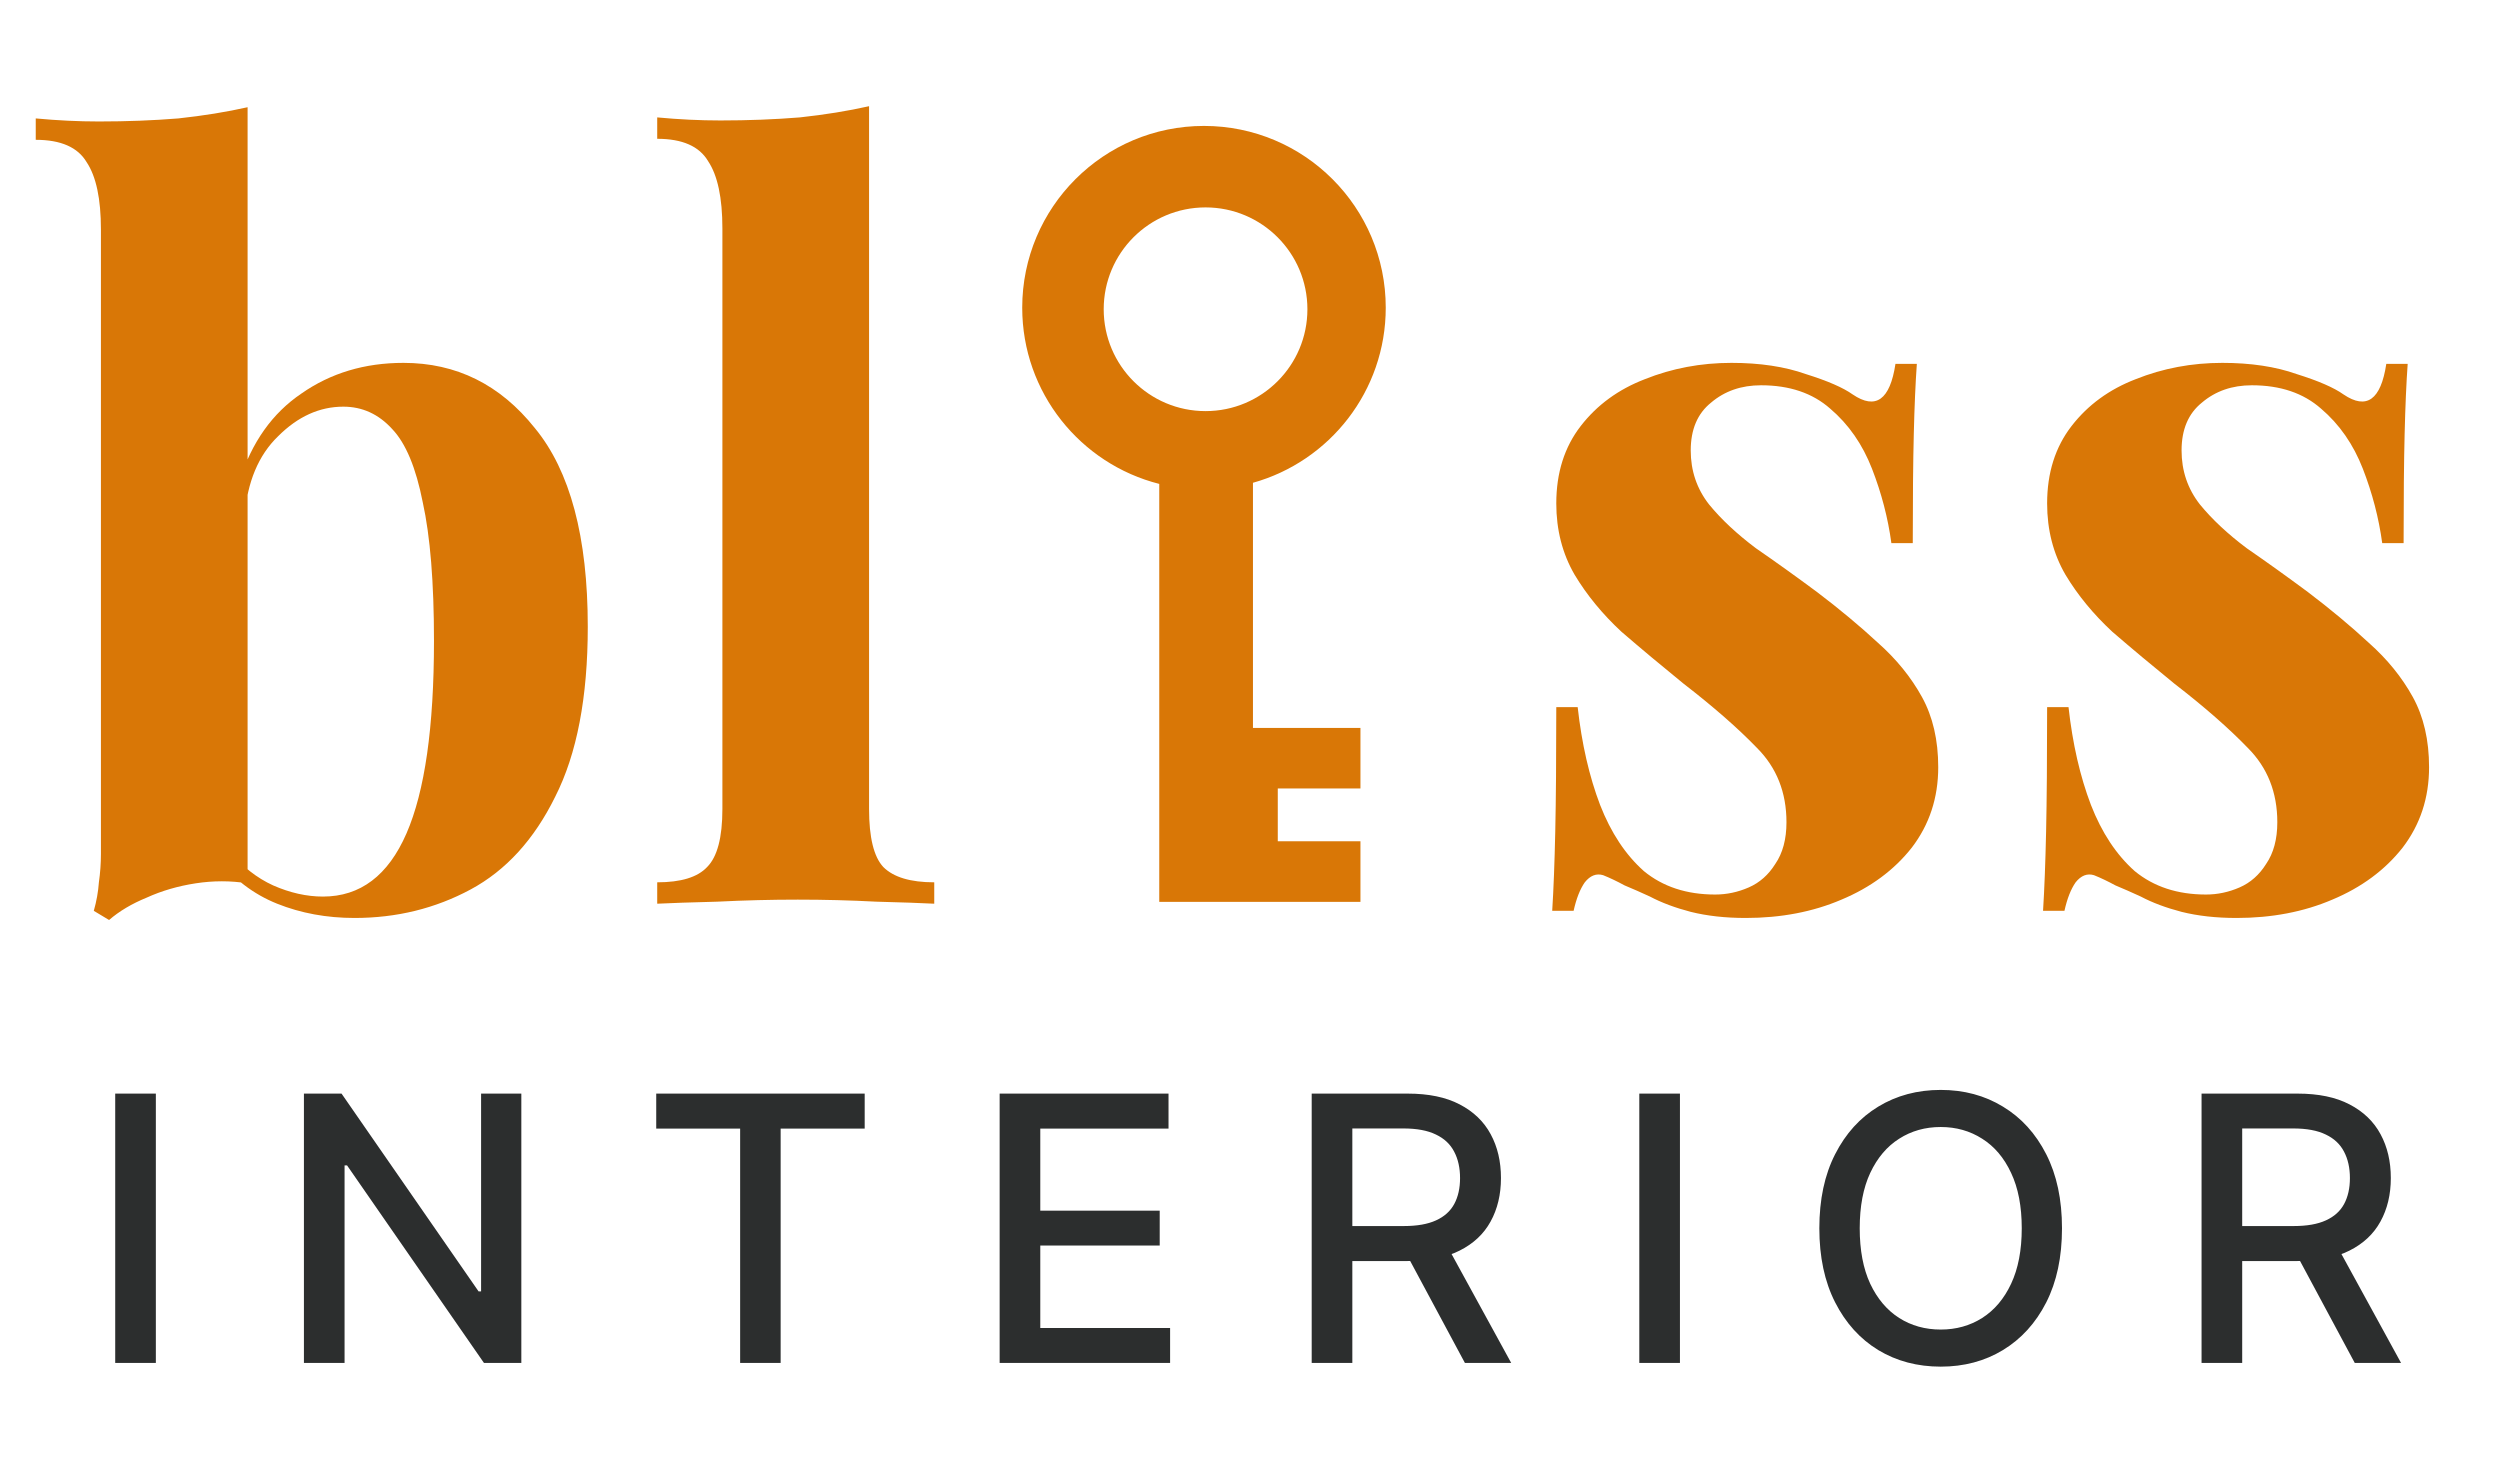
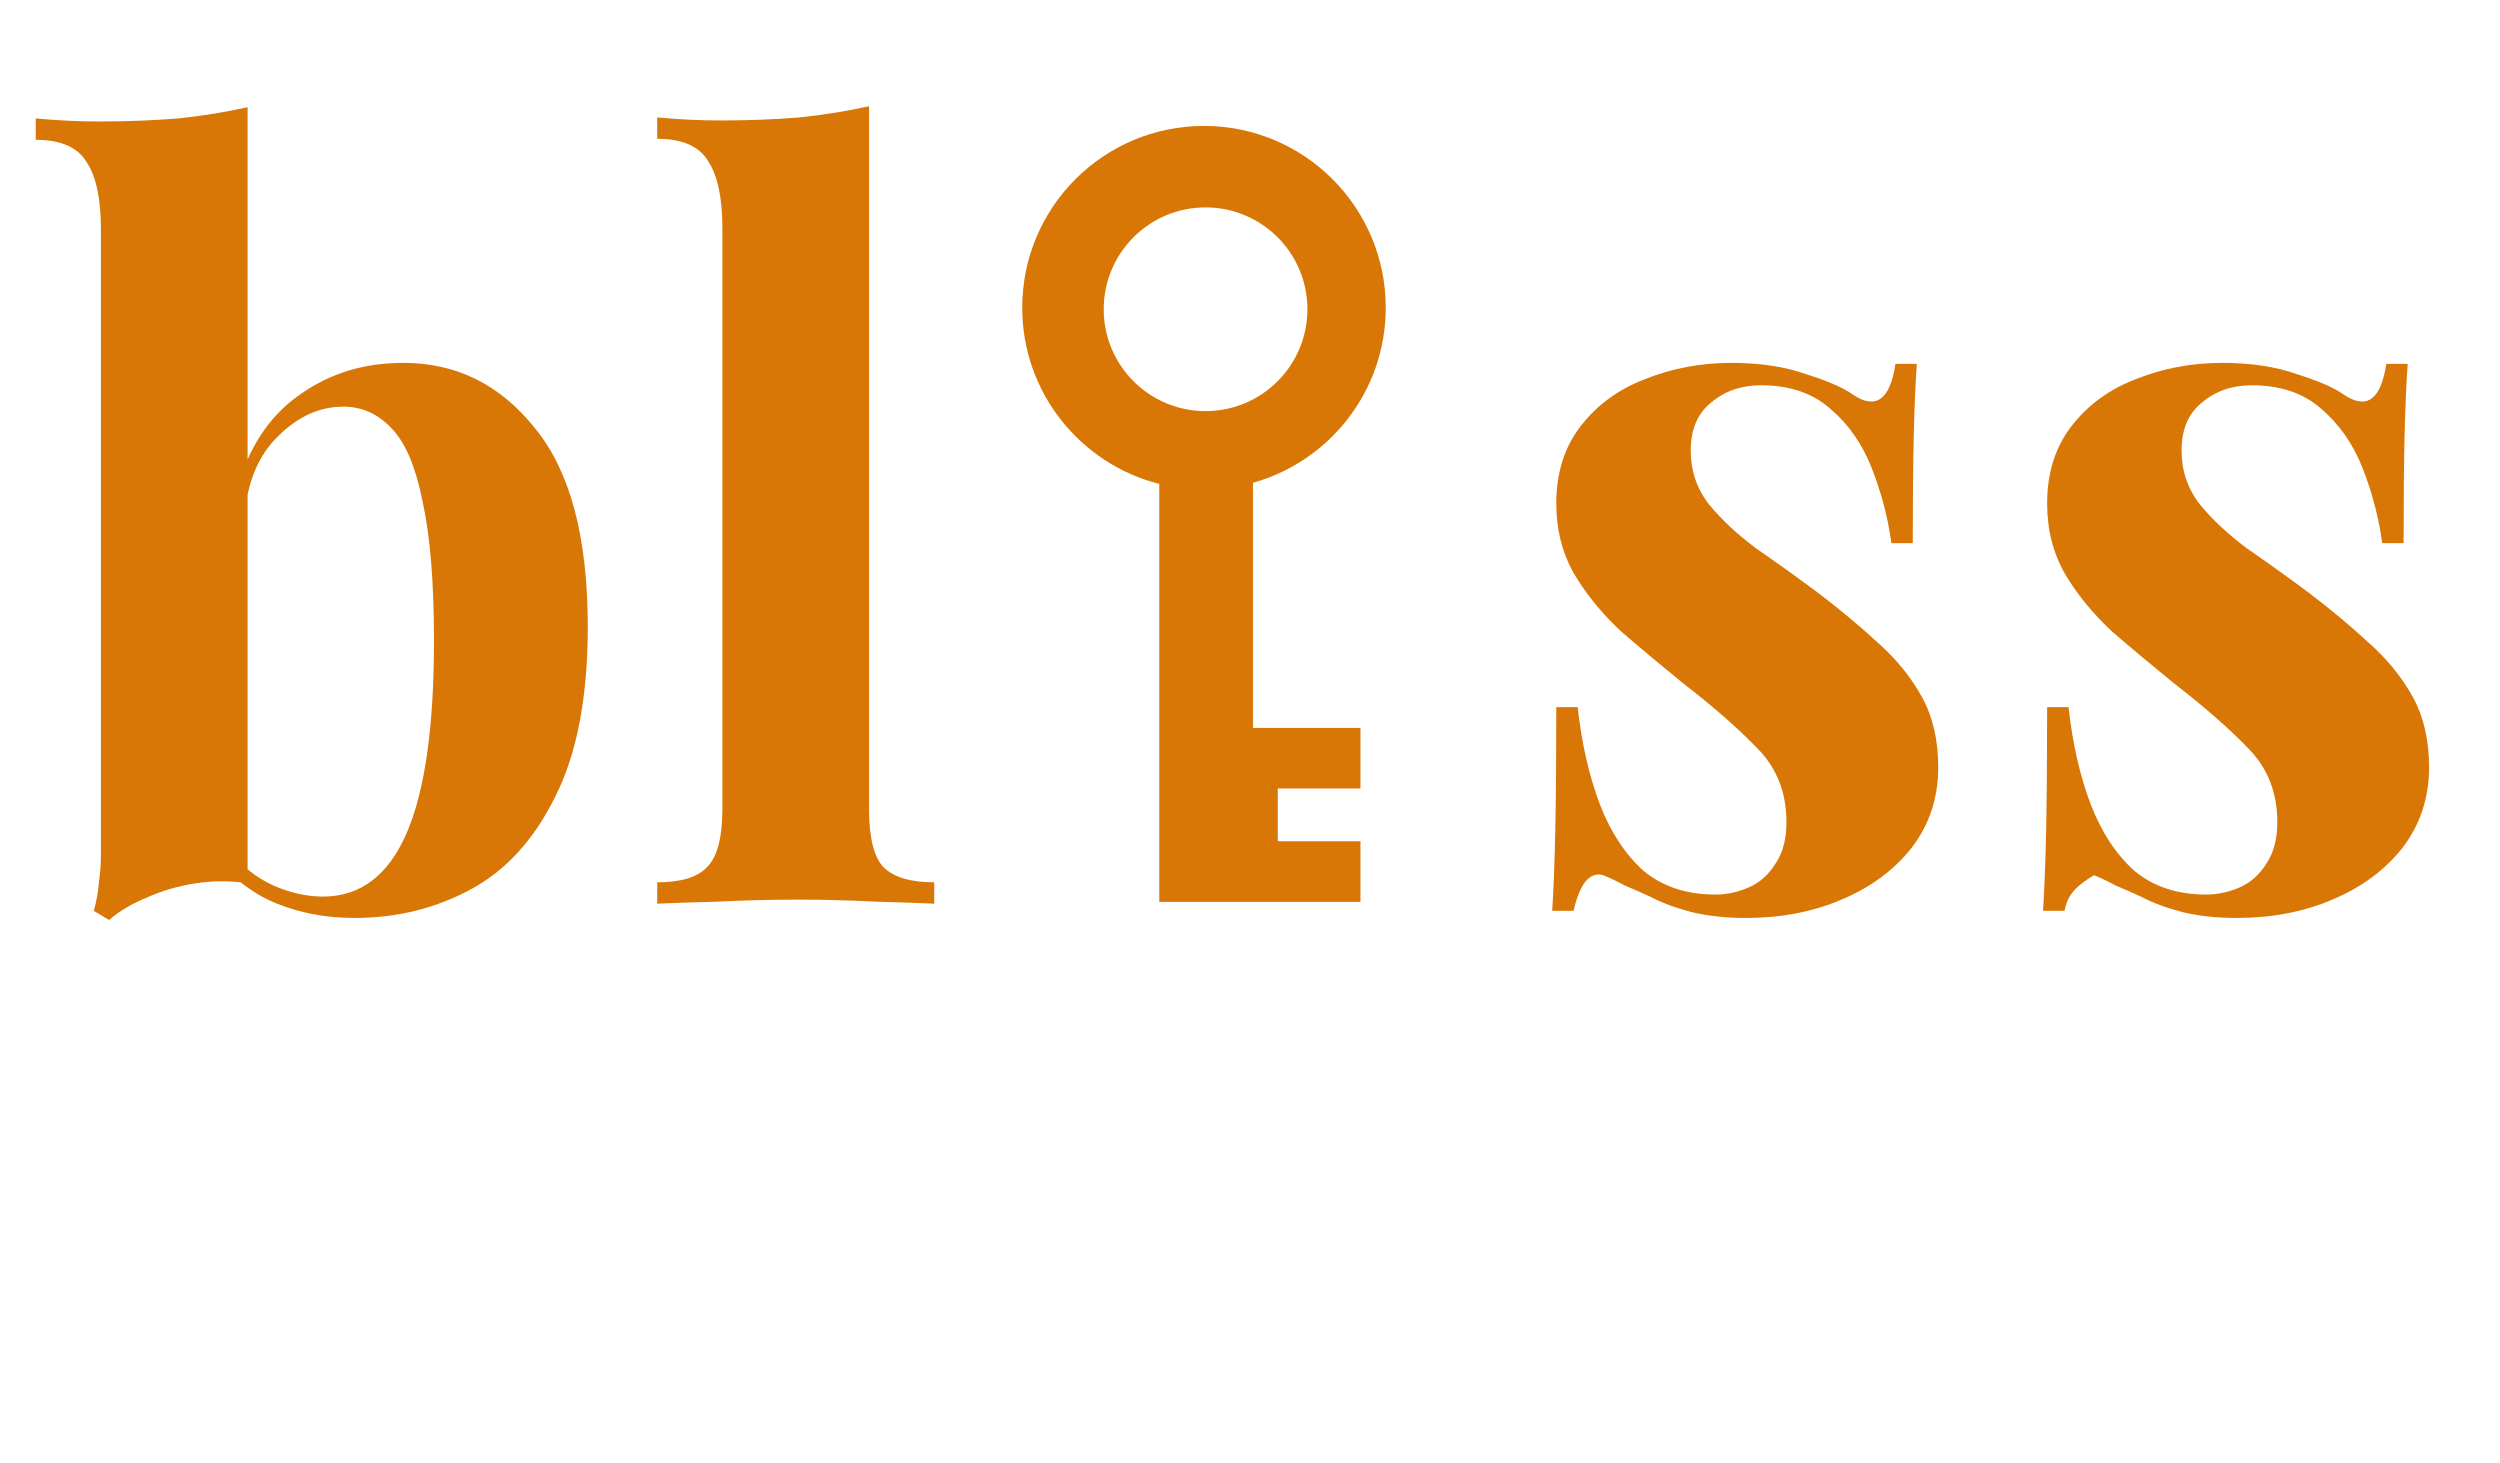
<svg xmlns="http://www.w3.org/2000/svg" width="675" height="395" viewBox="0 0 675 395" fill="none">
  <g clip-path="url(#clip0_14_25)">
-     <path d="M42.08 295.273V368H31.107V295.273H42.08ZM140.761 295.273V368H130.675L93.708 314.662H93.033V368H82.06V295.273H92.217L129.219 348.682H129.894V295.273H140.761ZM177.181 304.719V295.273H233.466V304.719H210.775V368H199.837V304.719H177.181ZM269.904 368V295.273H315.501V304.719H280.877V326.878H313.121V336.288H280.877V358.554H315.927V368H269.904ZM354.158 368V295.273H380.081C385.716 295.273 390.391 296.243 394.108 298.185C397.849 300.126 400.642 302.813 402.489 306.246C404.336 309.655 405.259 313.597 405.259 318.071C405.259 322.522 404.324 326.44 402.453 329.825C400.607 333.187 397.813 335.803 394.073 337.673C390.356 339.544 385.68 340.479 380.046 340.479H360.408V331.033H379.051C382.603 331.033 385.491 330.524 387.716 329.506C389.965 328.488 391.611 327.008 392.652 325.067C393.694 323.125 394.215 320.794 394.215 318.071C394.215 315.325 393.682 312.946 392.617 310.933C391.575 308.921 389.93 307.382 387.681 306.317C385.455 305.228 382.532 304.683 378.909 304.683H365.131V368H354.158ZM390.06 335.188L408.029 368H395.529L377.915 335.188H390.06ZM453.584 295.273V368H442.611V295.273H453.584ZM556.739 331.636C556.739 339.402 555.319 346.078 552.478 351.665C549.637 357.228 545.742 361.513 540.794 364.52C535.87 367.503 530.271 368.994 523.998 368.994C517.7 368.994 512.078 367.503 507.13 364.52C502.205 361.513 498.323 357.216 495.482 351.629C492.641 346.042 491.221 339.378 491.221 331.636C491.221 323.871 492.641 317.207 495.482 311.643C498.323 306.056 502.205 301.771 507.13 298.788C512.078 295.782 517.7 294.278 523.998 294.278C530.271 294.278 535.87 295.782 540.794 298.788C545.742 301.771 549.637 306.056 552.478 311.643C555.319 317.207 556.739 323.871 556.739 331.636ZM545.873 331.636C545.873 325.718 544.914 320.734 542.996 316.686C541.102 312.614 538.498 309.536 535.184 307.453C531.893 305.346 528.164 304.293 523.998 304.293C519.807 304.293 516.067 305.346 512.776 307.453C509.485 309.536 506.881 312.614 504.963 316.686C503.069 320.734 502.123 325.718 502.123 331.636C502.123 337.555 503.069 342.55 504.963 346.622C506.881 350.67 509.485 353.748 512.776 355.855C516.067 357.938 519.807 358.98 523.998 358.98C528.164 358.98 531.893 357.938 535.184 355.855C538.498 353.748 541.102 350.67 542.996 346.622C544.914 342.55 545.873 337.555 545.873 331.636ZM594.42 368V295.273H620.343C625.978 295.273 630.653 296.243 634.37 298.185C638.111 300.126 640.904 302.813 642.751 306.246C644.597 309.655 645.521 313.597 645.521 318.071C645.521 322.522 644.585 326.44 642.715 329.825C640.869 333.187 638.075 335.803 634.335 337.673C630.618 339.544 625.942 340.479 620.308 340.479H600.67V331.033H619.313C622.864 331.033 625.753 330.524 627.978 329.506C630.227 328.488 631.872 327.008 632.914 325.067C633.956 323.125 634.477 320.794 634.477 318.071C634.477 315.325 633.944 312.946 632.879 310.933C631.837 308.921 630.192 307.382 627.942 306.317C625.717 305.228 622.793 304.683 619.171 304.683H605.393V368H594.42ZM630.322 335.188L648.29 368H635.79L618.177 335.188H630.322Z" fill="#2C2E2E" />
-     <path d="M467.497 97.975C475.197 97.975 481.889 98.983 487.572 101C493.439 102.833 497.656 104.667 500.222 106.5C506.456 110.717 510.306 107.967 511.772 98.25H517.547C517.181 103.383 516.906 109.708 516.722 117.225C516.539 124.558 516.447 134.367 516.447 146.65H510.672C509.756 139.867 508.014 133.175 505.447 126.575C502.881 119.975 499.122 114.567 494.172 110.35C489.406 106.133 483.172 104.025 475.472 104.025C470.156 104.025 465.664 105.583 461.997 108.7C458.331 111.633 456.497 115.942 456.497 121.625C456.497 127.125 458.147 131.983 461.447 136.2C464.747 140.233 468.964 144.175 474.097 148.025C479.414 151.692 484.914 155.633 490.597 159.85C496.647 164.433 502.147 169.017 507.097 173.6C512.047 178 515.989 182.858 518.922 188.175C521.856 193.492 523.322 199.817 523.322 207.15C523.322 215.4 520.939 222.642 516.172 228.875C511.406 234.925 505.081 239.6 497.197 242.9C489.497 246.2 480.881 247.85 471.347 247.85C465.847 247.85 460.897 247.3 456.497 246.2C452.281 245.1 448.614 243.725 445.497 242.075C443.114 240.975 440.822 239.967 438.622 239.05C436.606 237.95 434.681 237.033 432.847 236.3C431.014 235.75 429.364 236.392 427.897 238.225C426.614 240.058 425.606 242.625 424.872 245.925H419.097C419.464 240.058 419.739 232.908 419.922 224.475C420.106 216.042 420.197 204.858 420.197 190.925H425.972C427.072 200.825 429.089 209.625 432.022 217.325C434.956 224.842 438.897 230.8 443.847 235.2C448.981 239.417 455.397 241.525 463.097 241.525C466.214 241.525 469.239 240.883 472.172 239.6C475.106 238.317 477.489 236.208 479.322 233.275C481.339 230.342 482.347 226.583 482.347 222C482.347 213.933 479.689 207.242 474.372 201.925C469.239 196.608 462.639 190.833 454.572 184.6C448.706 179.833 443.114 175.158 437.797 170.575C432.664 165.808 428.447 160.675 425.147 155.175C421.847 149.492 420.197 143.075 420.197 135.925C420.197 127.675 422.397 120.708 426.797 115.025C431.197 109.342 436.972 105.125 444.122 102.375C451.456 99.442 459.247 97.975 467.497 97.975ZM600.024 97.975C607.724 97.975 614.415 98.983 620.099 101C625.965 102.833 630.182 104.667 632.749 106.5C638.982 110.717 642.832 107.967 644.299 98.25H650.074C649.707 103.383 649.432 109.708 649.249 117.225C649.065 124.558 648.974 134.367 648.974 146.65H643.199C642.282 139.867 640.54 133.175 637.974 126.575C635.407 119.975 631.649 114.567 626.699 110.35C621.932 106.133 615.699 104.025 607.999 104.025C602.682 104.025 598.19 105.583 594.524 108.7C590.857 111.633 589.024 115.942 589.024 121.625C589.024 127.125 590.674 131.983 593.974 136.2C597.274 140.233 601.49 144.175 606.624 148.025C611.94 151.692 617.44 155.633 623.124 159.85C629.174 164.433 634.674 169.017 639.624 173.6C644.574 178 648.515 182.858 651.449 188.175C654.382 193.492 655.849 199.817 655.849 207.15C655.849 215.4 653.465 222.642 648.699 228.875C643.932 234.925 637.607 239.6 629.724 242.9C622.024 246.2 613.407 247.85 603.874 247.85C598.374 247.85 593.424 247.3 589.024 246.2C584.807 245.1 581.14 243.725 578.024 242.075C575.64 240.975 573.349 239.967 571.149 239.05C569.132 237.95 567.207 237.033 565.374 236.3C563.54 235.75 561.89 236.392 560.424 238.225C559.14 240.058 558.132 242.625 557.399 245.925H551.624C551.99 240.058 552.265 232.908 552.449 224.475C552.632 216.042 552.724 204.858 552.724 190.925H558.499C559.599 200.825 561.615 209.625 564.549 217.325C567.482 224.842 571.424 230.8 576.374 235.2C581.507 239.417 587.924 241.525 595.624 241.525C598.74 241.525 601.765 240.883 604.699 239.6C607.632 238.317 610.015 236.208 611.849 233.275C613.865 230.342 614.874 226.583 614.874 222C614.874 213.933 612.215 207.242 606.899 201.925C601.765 196.608 595.165 190.833 587.099 184.6C581.232 179.833 575.64 175.158 570.324 170.575C565.19 165.808 560.974 160.675 557.674 155.175C554.374 149.492 552.724 143.075 552.724 135.925C552.724 127.675 554.924 120.708 559.324 115.025C563.724 109.342 569.499 105.125 576.649 102.375C583.982 99.442 591.774 97.975 600.024 97.975Z" fill="#D97706" />
+     <path d="M467.497 97.975C475.197 97.975 481.889 98.983 487.572 101C493.439 102.833 497.656 104.667 500.222 106.5C506.456 110.717 510.306 107.967 511.772 98.25H517.547C517.181 103.383 516.906 109.708 516.722 117.225C516.539 124.558 516.447 134.367 516.447 146.65H510.672C509.756 139.867 508.014 133.175 505.447 126.575C502.881 119.975 499.122 114.567 494.172 110.35C489.406 106.133 483.172 104.025 475.472 104.025C470.156 104.025 465.664 105.583 461.997 108.7C458.331 111.633 456.497 115.942 456.497 121.625C456.497 127.125 458.147 131.983 461.447 136.2C464.747 140.233 468.964 144.175 474.097 148.025C479.414 151.692 484.914 155.633 490.597 159.85C496.647 164.433 502.147 169.017 507.097 173.6C512.047 178 515.989 182.858 518.922 188.175C521.856 193.492 523.322 199.817 523.322 207.15C523.322 215.4 520.939 222.642 516.172 228.875C511.406 234.925 505.081 239.6 497.197 242.9C489.497 246.2 480.881 247.85 471.347 247.85C465.847 247.85 460.897 247.3 456.497 246.2C452.281 245.1 448.614 243.725 445.497 242.075C443.114 240.975 440.822 239.967 438.622 239.05C436.606 237.95 434.681 237.033 432.847 236.3C431.014 235.75 429.364 236.392 427.897 238.225C426.614 240.058 425.606 242.625 424.872 245.925H419.097C419.464 240.058 419.739 232.908 419.922 224.475C420.106 216.042 420.197 204.858 420.197 190.925H425.972C427.072 200.825 429.089 209.625 432.022 217.325C434.956 224.842 438.897 230.8 443.847 235.2C448.981 239.417 455.397 241.525 463.097 241.525C466.214 241.525 469.239 240.883 472.172 239.6C475.106 238.317 477.489 236.208 479.322 233.275C481.339 230.342 482.347 226.583 482.347 222C482.347 213.933 479.689 207.242 474.372 201.925C469.239 196.608 462.639 190.833 454.572 184.6C448.706 179.833 443.114 175.158 437.797 170.575C432.664 165.808 428.447 160.675 425.147 155.175C421.847 149.492 420.197 143.075 420.197 135.925C420.197 127.675 422.397 120.708 426.797 115.025C431.197 109.342 436.972 105.125 444.122 102.375C451.456 99.442 459.247 97.975 467.497 97.975ZM600.024 97.975C607.724 97.975 614.415 98.983 620.099 101C625.965 102.833 630.182 104.667 632.749 106.5C638.982 110.717 642.832 107.967 644.299 98.25H650.074C649.707 103.383 649.432 109.708 649.249 117.225C649.065 124.558 648.974 134.367 648.974 146.65H643.199C642.282 139.867 640.54 133.175 637.974 126.575C635.407 119.975 631.649 114.567 626.699 110.35C621.932 106.133 615.699 104.025 607.999 104.025C602.682 104.025 598.19 105.583 594.524 108.7C590.857 111.633 589.024 115.942 589.024 121.625C589.024 127.125 590.674 131.983 593.974 136.2C597.274 140.233 601.49 144.175 606.624 148.025C611.94 151.692 617.44 155.633 623.124 159.85C629.174 164.433 634.674 169.017 639.624 173.6C644.574 178 648.515 182.858 651.449 188.175C654.382 193.492 655.849 199.817 655.849 207.15C655.849 215.4 653.465 222.642 648.699 228.875C643.932 234.925 637.607 239.6 629.724 242.9C622.024 246.2 613.407 247.85 603.874 247.85C598.374 247.85 593.424 247.3 589.024 246.2C584.807 245.1 581.14 243.725 578.024 242.075C575.64 240.975 573.349 239.967 571.149 239.05C569.132 237.95 567.207 237.033 565.374 236.3C559.14 240.058 558.132 242.625 557.399 245.925H551.624C551.99 240.058 552.265 232.908 552.449 224.475C552.632 216.042 552.724 204.858 552.724 190.925H558.499C559.599 200.825 561.615 209.625 564.549 217.325C567.482 224.842 571.424 230.8 576.374 235.2C581.507 239.417 587.924 241.525 595.624 241.525C598.74 241.525 601.765 240.883 604.699 239.6C607.632 238.317 610.015 236.208 611.849 233.275C613.865 230.342 614.874 226.583 614.874 222C614.874 213.933 612.215 207.242 606.899 201.925C601.765 196.608 595.165 190.833 587.099 184.6C581.232 179.833 575.64 175.158 570.324 170.575C565.19 165.808 560.974 160.675 557.674 155.175C554.374 149.492 552.724 143.075 552.724 135.925C552.724 127.675 554.924 120.708 559.324 115.025C563.724 109.342 569.499 105.125 576.649 102.375C583.982 99.442 591.774 97.975 600.024 97.975Z" fill="#D97706" />
    <path d="M325.075 34C352.179 34 374.151 55.973 374.151 83.077C374.151 105.6 358.979 124.577 338.299 130.35V196.534H367.321V212.893H345V227.141H367.321V243.5H313V130.655C291.736 125.275 276 106.014 276 83.077C276 55.973 297.972 34 325.075 34ZM325.5 56C310.312 56 298 68.312 298 83.5C298 98.688 310.312 111 325.5 111C340.688 111 353 98.688 353 83.5C353 68.312 340.688 56 325.5 56Z" fill="#D97706" />
    <path d="M108.925 97.975C123.225 97.975 135.05 103.842 144.4 115.575C153.933 127.125 158.7 145 158.7 169.2C158.7 188.267 155.767 203.575 149.9 215.125C144.217 226.675 136.608 235.017 127.075 240.15C117.542 245.283 107.092 247.85 95.725 247.85C88.208 247.85 81.242 246.567 74.825 244C68.408 241.433 62.908 237.217 58.325 231.35L62.175 229.975C65.475 234.008 69.325 237.033 73.725 239.05C78.308 241.067 82.8 242.075 87.2 242.075C97.283 242.075 104.8 236.392 109.75 225.025C114.7 213.658 117.175 196.333 117.175 173.05C117.175 157.283 116.167 144.817 114.15 135.65C112.317 126.3 109.567 119.7 105.9 115.85C102.233 111.817 97.833 109.8 92.7 109.8C86.283 109.8 80.417 112.458 75.1 117.775C69.783 122.908 66.758 130.15 66.025 139.5L64.65 129.875C67.95 119.425 73.542 111.542 81.425 106.225C89.308 100.725 98.475 97.975 108.925 97.975ZM66.85 28.95V238.5C62.267 237.767 57.592 237.767 52.825 238.5C48.058 239.233 43.658 240.517 39.625 242.35C35.592 244 32.2 246.017 29.45 248.4L25.325 245.925C26.058 243.358 26.517 240.792 26.7 238.225C27.067 235.658 27.25 233.092 27.25 230.525V61.95C27.25 53.7 25.967 47.65 23.4 43.8C21.017 39.767 16.433 37.75 9.65 37.75V31.975C15.517 32.525 21.2 32.8 26.7 32.8C34.217 32.8 41.367 32.525 48.15 31.975C54.933 31.242 61.167 30.233 66.85 28.95ZM234.647 28.675V218.425C234.647 226.125 235.931 231.35 238.497 234.1C241.247 236.85 245.831 238.225 252.247 238.225V244C248.764 243.817 243.539 243.633 236.572 243.45C229.606 243.083 222.547 242.9 215.397 242.9C208.247 242.9 201.006 243.083 193.672 243.45C186.522 243.633 181.114 243.817 177.447 244V238.225C183.864 238.225 188.356 236.85 190.922 234.1C193.672 231.35 195.047 226.125 195.047 218.425V61.675C195.047 53.425 193.764 47.375 191.197 43.525C188.814 39.492 184.231 37.475 177.447 37.475V31.7C183.314 32.25 188.997 32.525 194.497 32.525C202.014 32.525 209.164 32.25 215.947 31.7C222.731 30.967 228.964 29.958 234.647 28.675Z" fill="#D97706" />
  </g>
  <defs>
    <clipPath id="clip0_14_25">
      <rect width="675" height="395" fill="white" />
    </clipPath>
  </defs>
</svg>